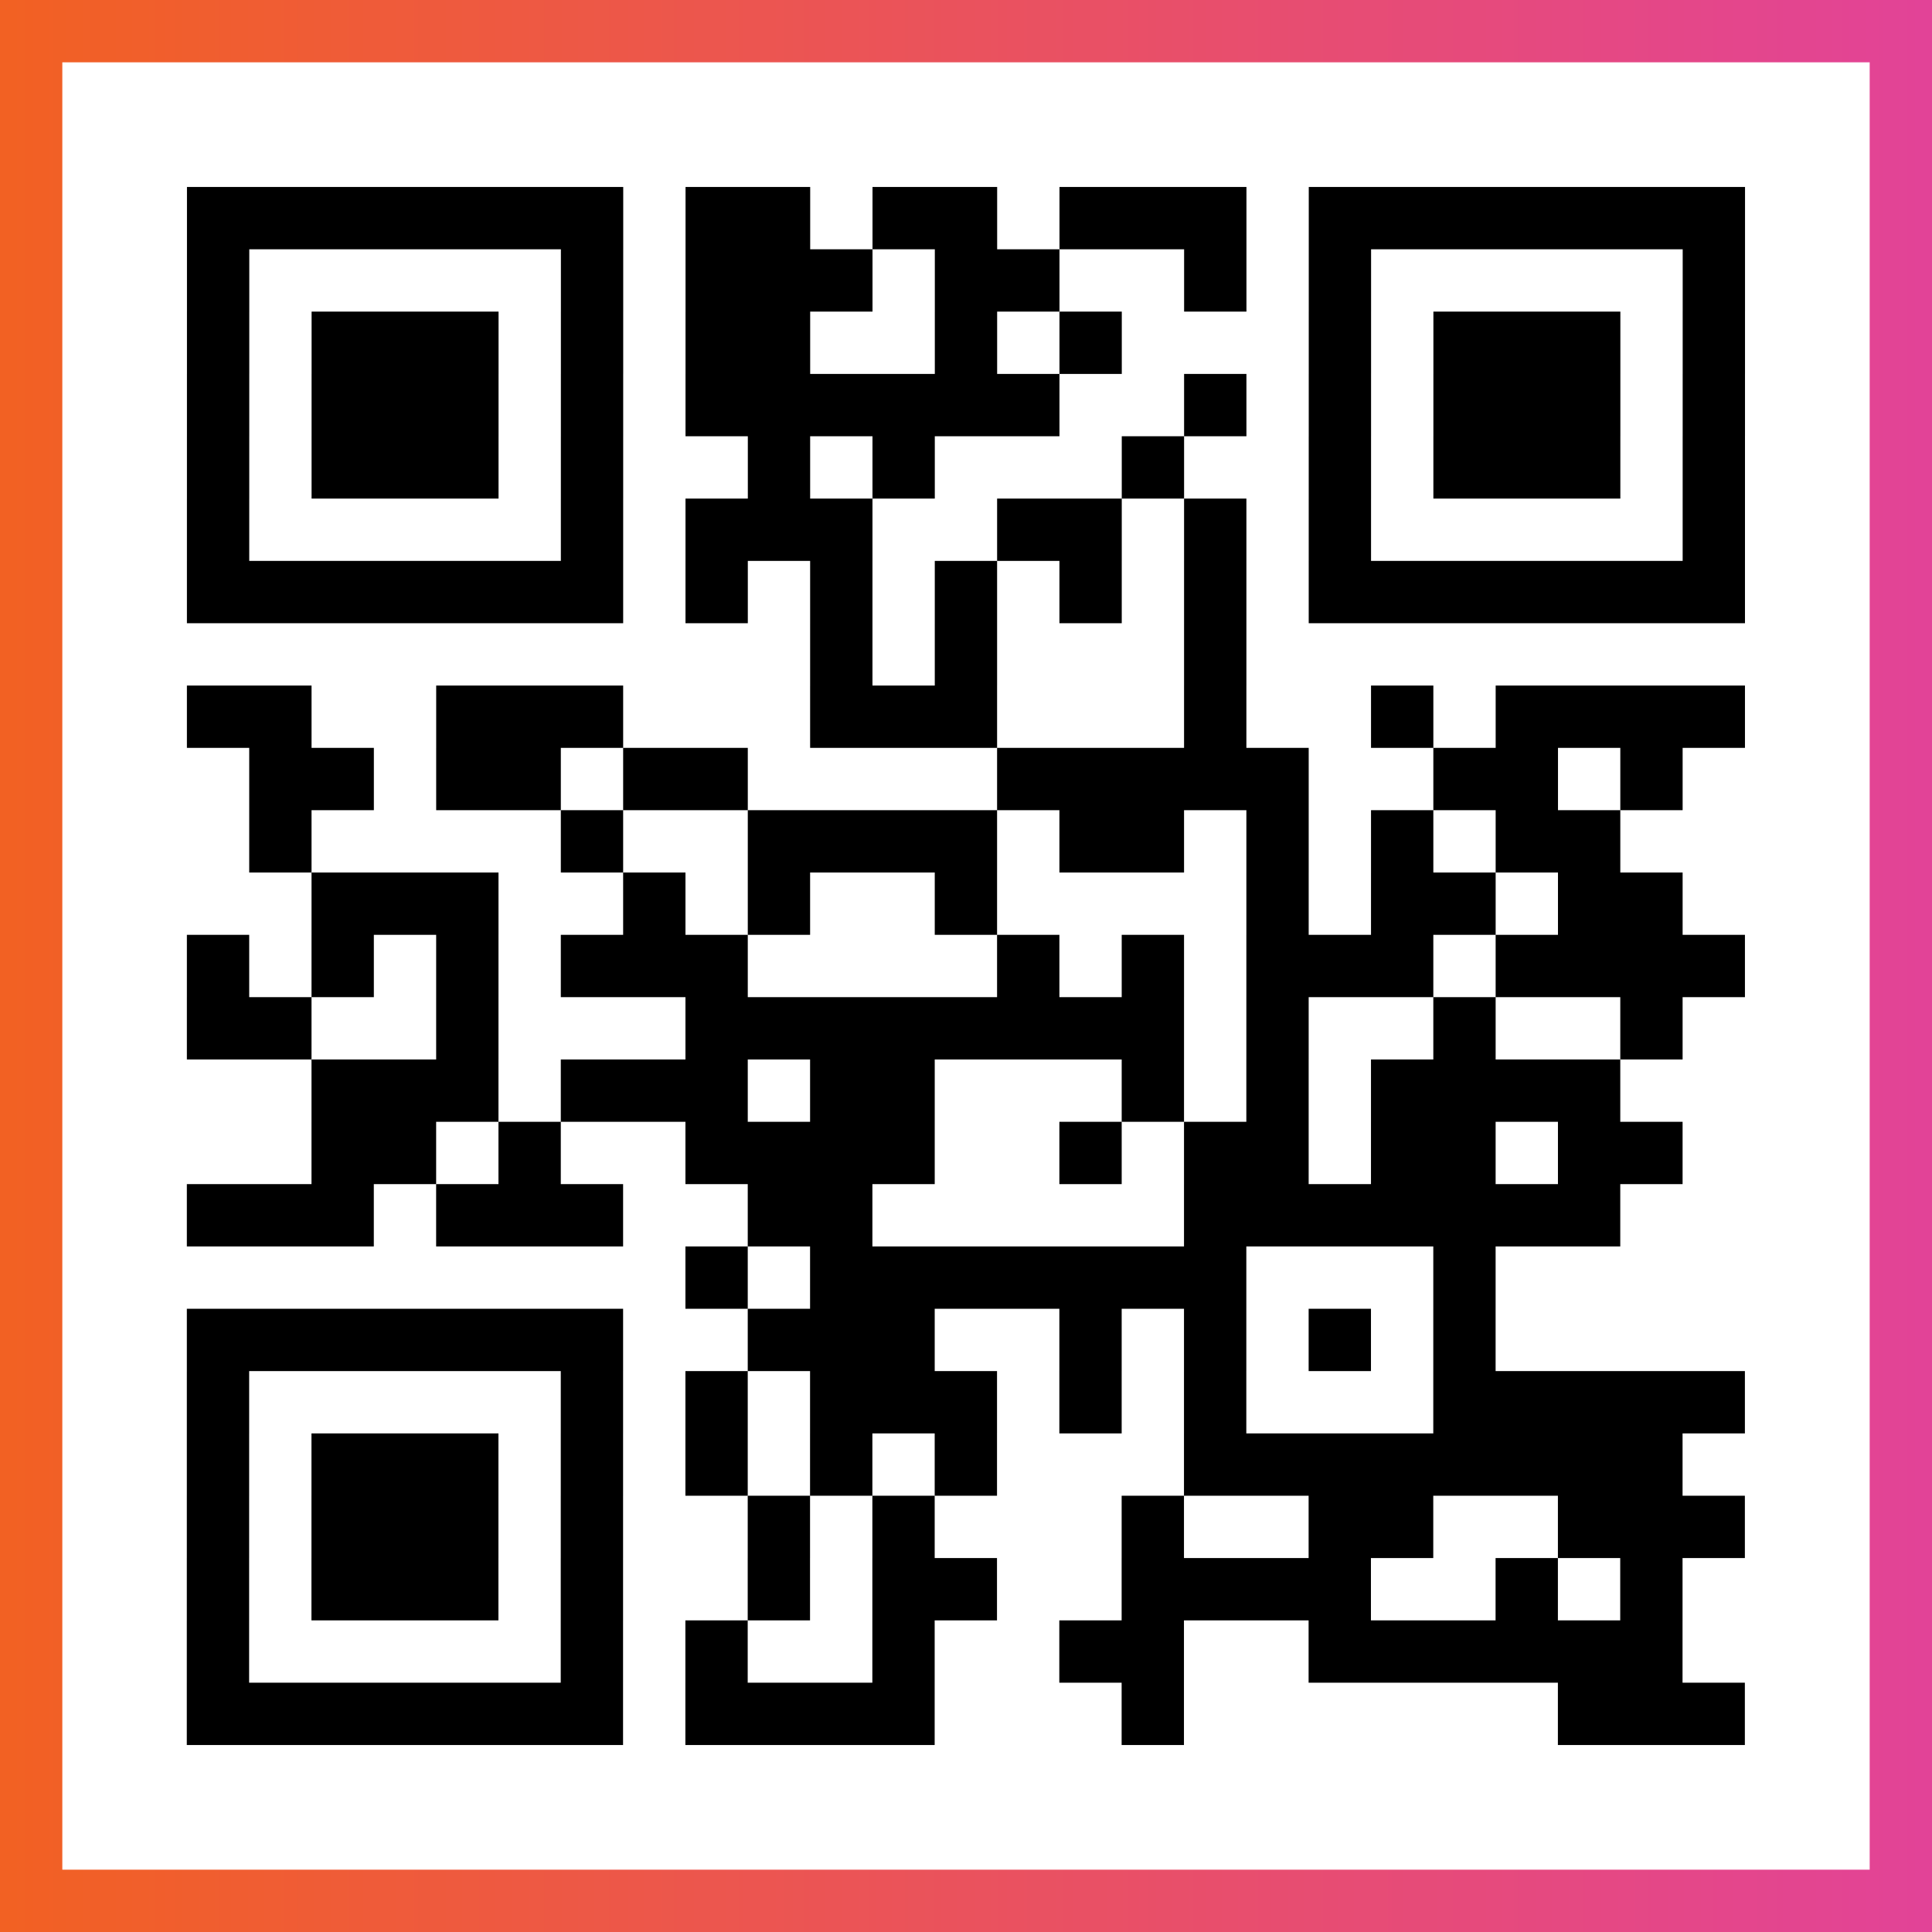
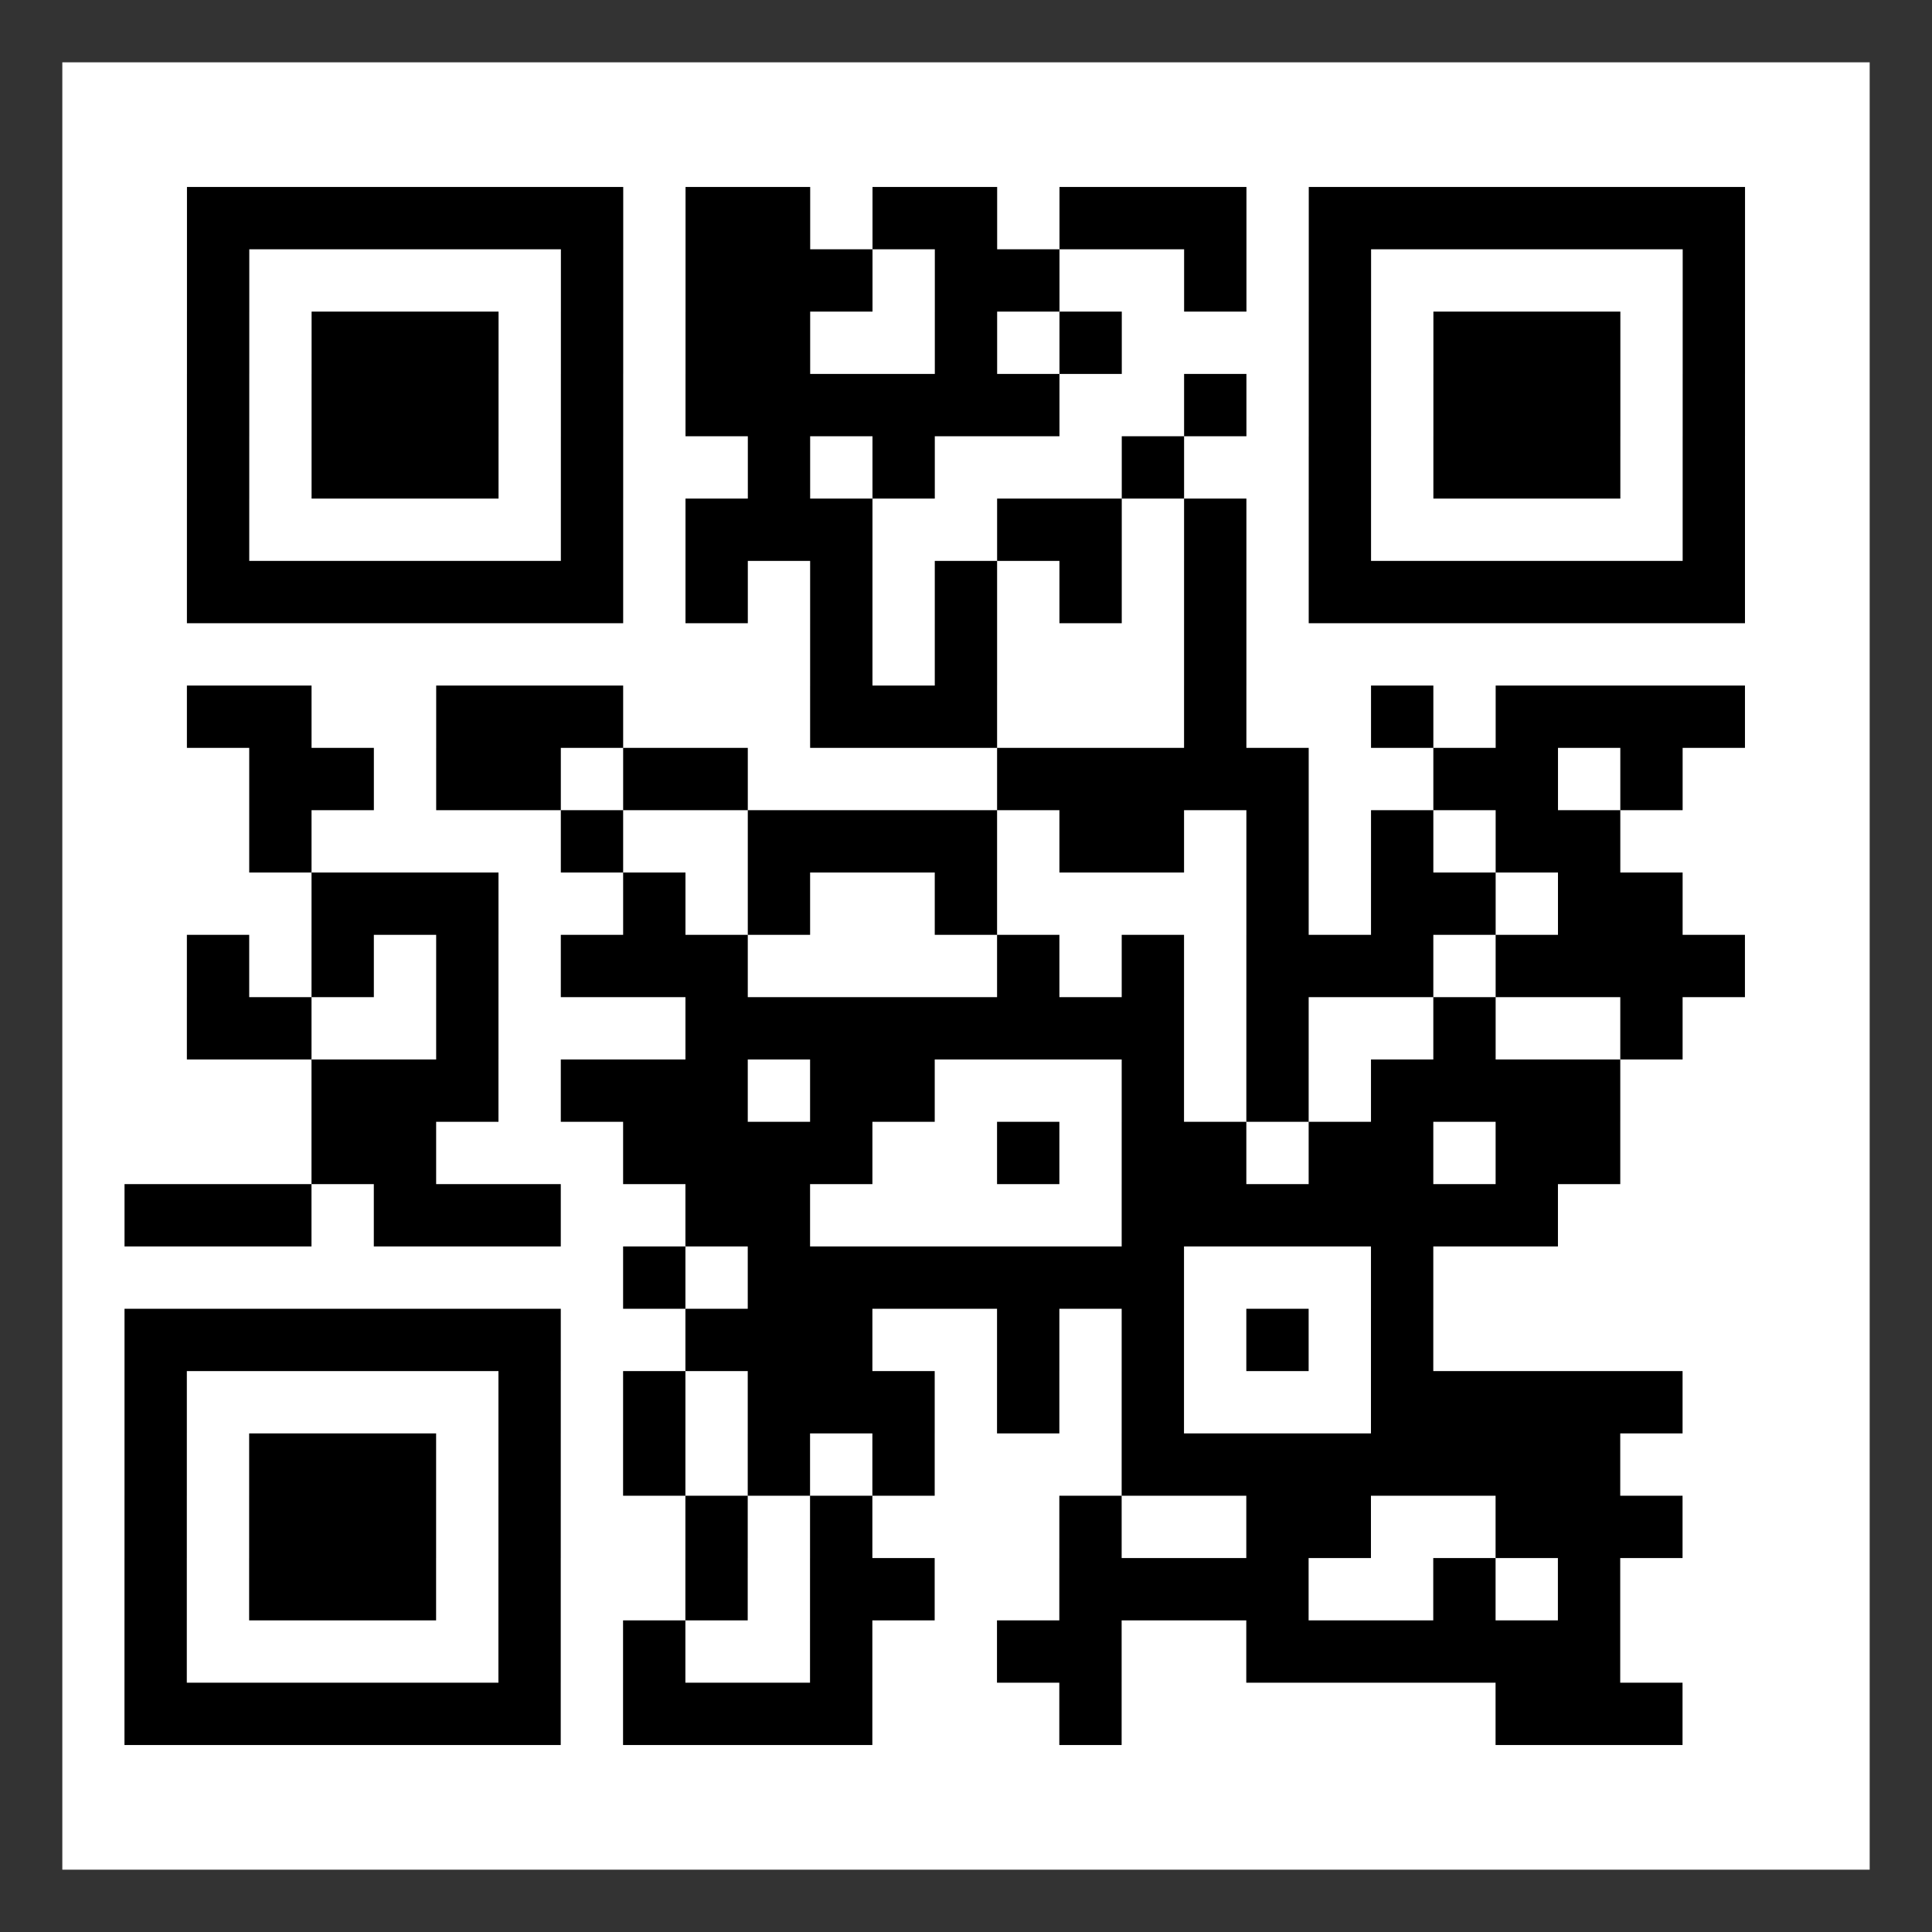
<svg xmlns="http://www.w3.org/2000/svg" viewBox="-1 -1 31 31" width="93" height="93">
  <rect x="-1" y="-1" width="31" height="31" fill="#333333" stroke="none" />
  <defs>
    <linearGradient id="primary">
      <stop class="start" offset="0%" stop-color="#f26122" />
      <stop class="stop" offset="100%" stop-color="#e24398" />
    </linearGradient>
  </defs>
-   <rect x="-1" y="-1" width="31" height="31" fill="url(#primary)" />
  <rect x="0" y="0" width="29" height="29" fill="#fff" />
-   <path stroke="#000" d="M2 2.5h7m1 0h2m1 0h2m1 0h3m1 0h7m-25 1h1m5 0h1m1 0h3m1 0h2m2 0h1m1 0h1m5 0h1m-25 1h1m1 0h3m1 0h1m1 0h2m2 0h1m1 0h1m3 0h1m1 0h3m1 0h1m-25 1h1m1 0h3m1 0h1m1 0h6m2 0h1m1 0h1m1 0h3m1 0h1m-25 1h1m1 0h3m1 0h1m2 0h1m1 0h1m3 0h1m2 0h1m1 0h3m1 0h1m-25 1h1m5 0h1m1 0h3m2 0h2m1 0h1m1 0h1m5 0h1m-25 1h7m1 0h1m1 0h1m1 0h1m1 0h1m1 0h1m1 0h7m-15 1h1m1 0h1m3 0h1m-17 1h2m2 0h3m3 0h3m3 0h1m2 0h1m1 0h4m-24 1h2m1 0h2m1 0h2m4 0h5m2 0h2m1 0h1m-23 1h1m4 0h1m2 0h4m1 0h2m1 0h1m1 0h1m1 0h2m-21 1h3m2 0h1m1 0h1m2 0h1m4 0h1m1 0h2m1 0h2m-24 1h1m1 0h1m1 0h1m1 0h3m4 0h1m1 0h1m1 0h3m1 0h4m-25 1h2m2 0h1m3 0h8m1 0h1m2 0h1m2 0h1m-22 1h3m1 0h3m1 0h2m3 0h1m1 0h1m1 0h4m-21 1h2m1 0h1m2 0h4m2 0h1m1 0h2m1 0h2m1 0h2m-24 1h3m1 0h3m2 0h2m5 0h7m-15 1h1m1 0h7m3 0h1m-21 1h7m2 0h3m2 0h1m1 0h1m1 0h1m1 0h1m-21 1h1m5 0h1m1 0h1m1 0h3m1 0h1m1 0h1m3 0h5m-25 1h1m1 0h3m1 0h1m1 0h1m1 0h1m1 0h1m3 0h8m-24 1h1m1 0h3m1 0h1m2 0h1m1 0h1m3 0h1m2 0h2m2 0h3m-25 1h1m1 0h3m1 0h1m2 0h1m1 0h2m2 0h4m2 0h1m1 0h1m-24 1h1m5 0h1m1 0h1m2 0h1m2 0h2m2 0h6m-24 1h7m1 0h4m3 0h1m6 0h3" />
+   <path stroke="#000" d="M2 2.5h7m1 0h2m1 0h2m1 0h3m1 0h7m-25 1h1m5 0h1m1 0h3m1 0h2m2 0h1m1 0h1m5 0h1m-25 1h1m1 0h3m1 0h1m1 0h2m2 0h1m1 0h1m3 0h1m1 0h3m1 0h1m-25 1h1m1 0h3m1 0h1m1 0h6m2 0h1m1 0h1m1 0h3m1 0h1m-25 1h1m1 0h3m1 0h1m2 0h1m1 0h1m3 0h1m2 0h1m1 0h3m1 0h1m-25 1h1m5 0h1m1 0h3m2 0h2m1 0h1m1 0h1m5 0h1m-25 1h7m1 0h1m1 0h1m1 0h1m1 0h1m1 0h1m1 0h7m-15 1h1m1 0h1m3 0h1m-17 1h2m2 0h3m3 0h3m3 0h1m2 0h1m1 0h4m-24 1h2m1 0h2m1 0h2m4 0h5m2 0h2m1 0h1m-23 1h1m4 0h1m2 0h4m1 0h2m1 0h1m1 0h1m1 0h2m-21 1h3m2 0h1m1 0h1m2 0h1m4 0h1m1 0h2m1 0h2m-24 1h1m1 0h1m1 0h1m1 0h3m4 0h1m1 0h1m1 0h3m1 0h4m-25 1h2m2 0h1m3 0h8m1 0h1m2 0h1m2 0h1m-22 1h3m1 0h3m1 0h2m3 0h1m1 0h1m1 0h4m-21 1h2m1 0m2 0h4m2 0h1m1 0h2m1 0h2m1 0h2m-24 1h3m1 0h3m2 0h2m5 0h7m-15 1h1m1 0h7m3 0h1m-21 1h7m2 0h3m2 0h1m1 0h1m1 0h1m1 0h1m-21 1h1m5 0h1m1 0h1m1 0h3m1 0h1m1 0h1m3 0h5m-25 1h1m1 0h3m1 0h1m1 0h1m1 0h1m1 0h1m3 0h8m-24 1h1m1 0h3m1 0h1m2 0h1m1 0h1m3 0h1m2 0h2m2 0h3m-25 1h1m1 0h3m1 0h1m2 0h1m1 0h2m2 0h4m2 0h1m1 0h1m-24 1h1m5 0h1m1 0h1m2 0h1m2 0h2m2 0h6m-24 1h7m1 0h4m3 0h1m6 0h3" />
</svg>